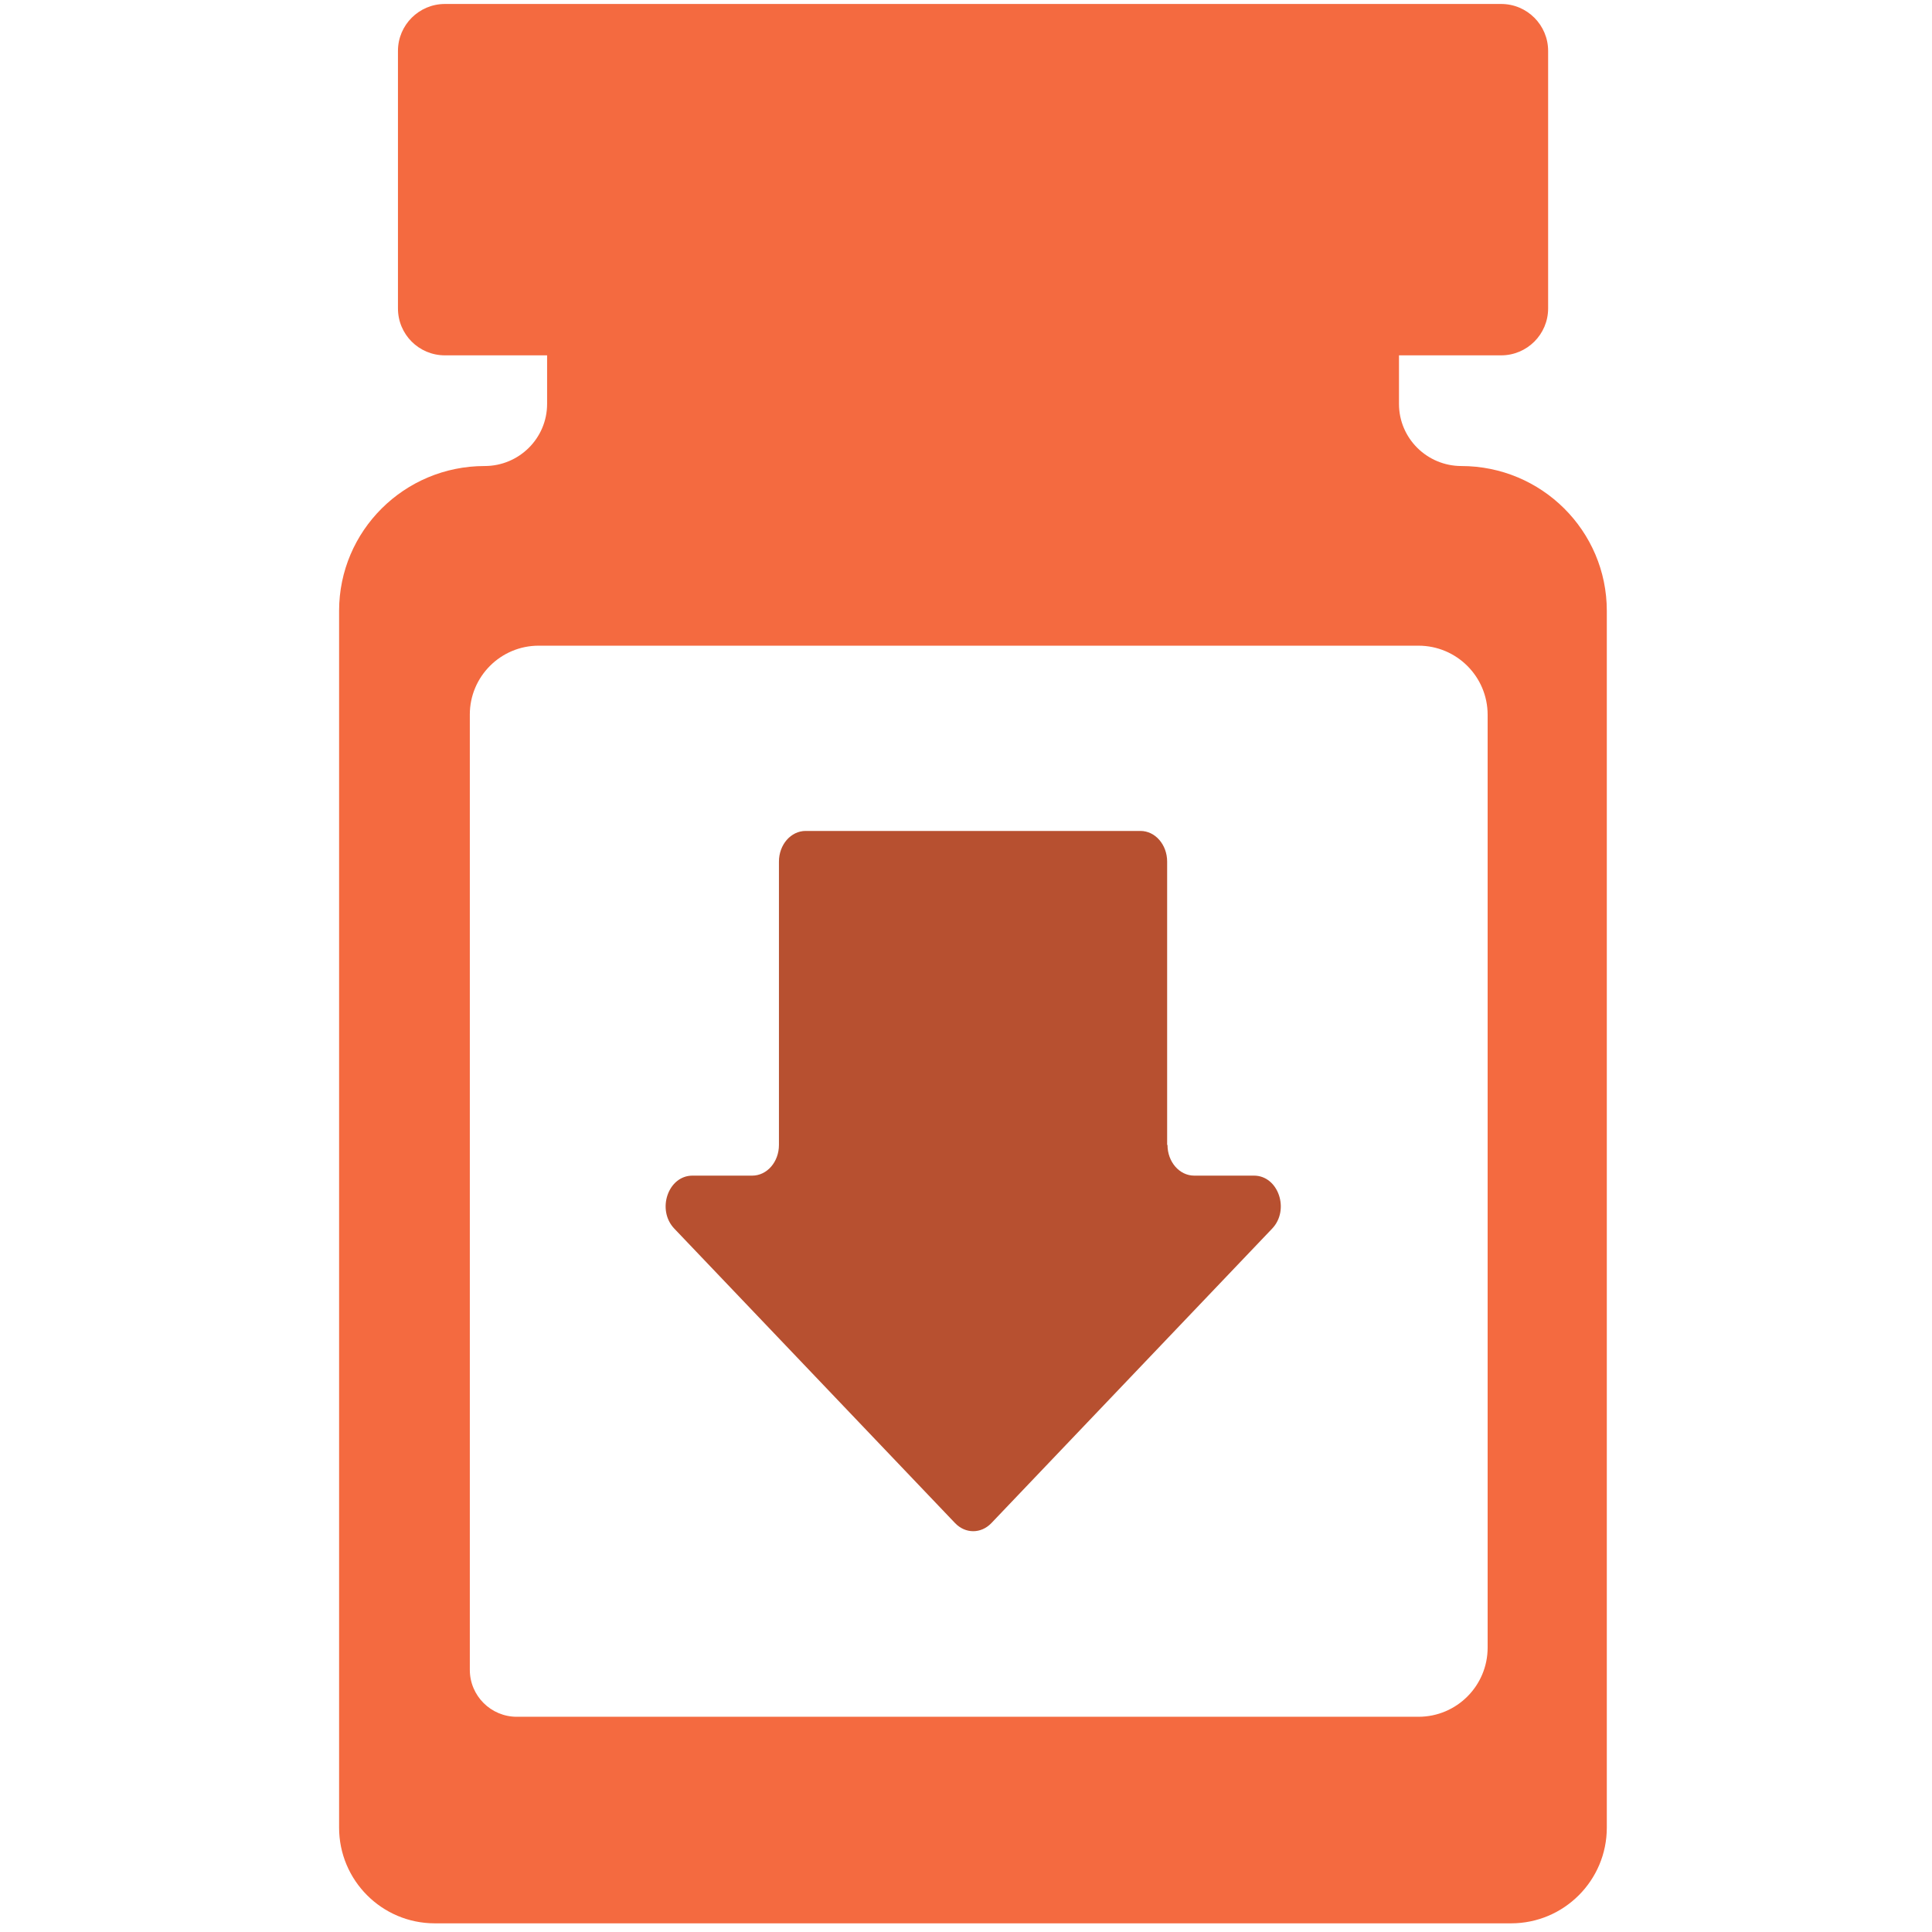
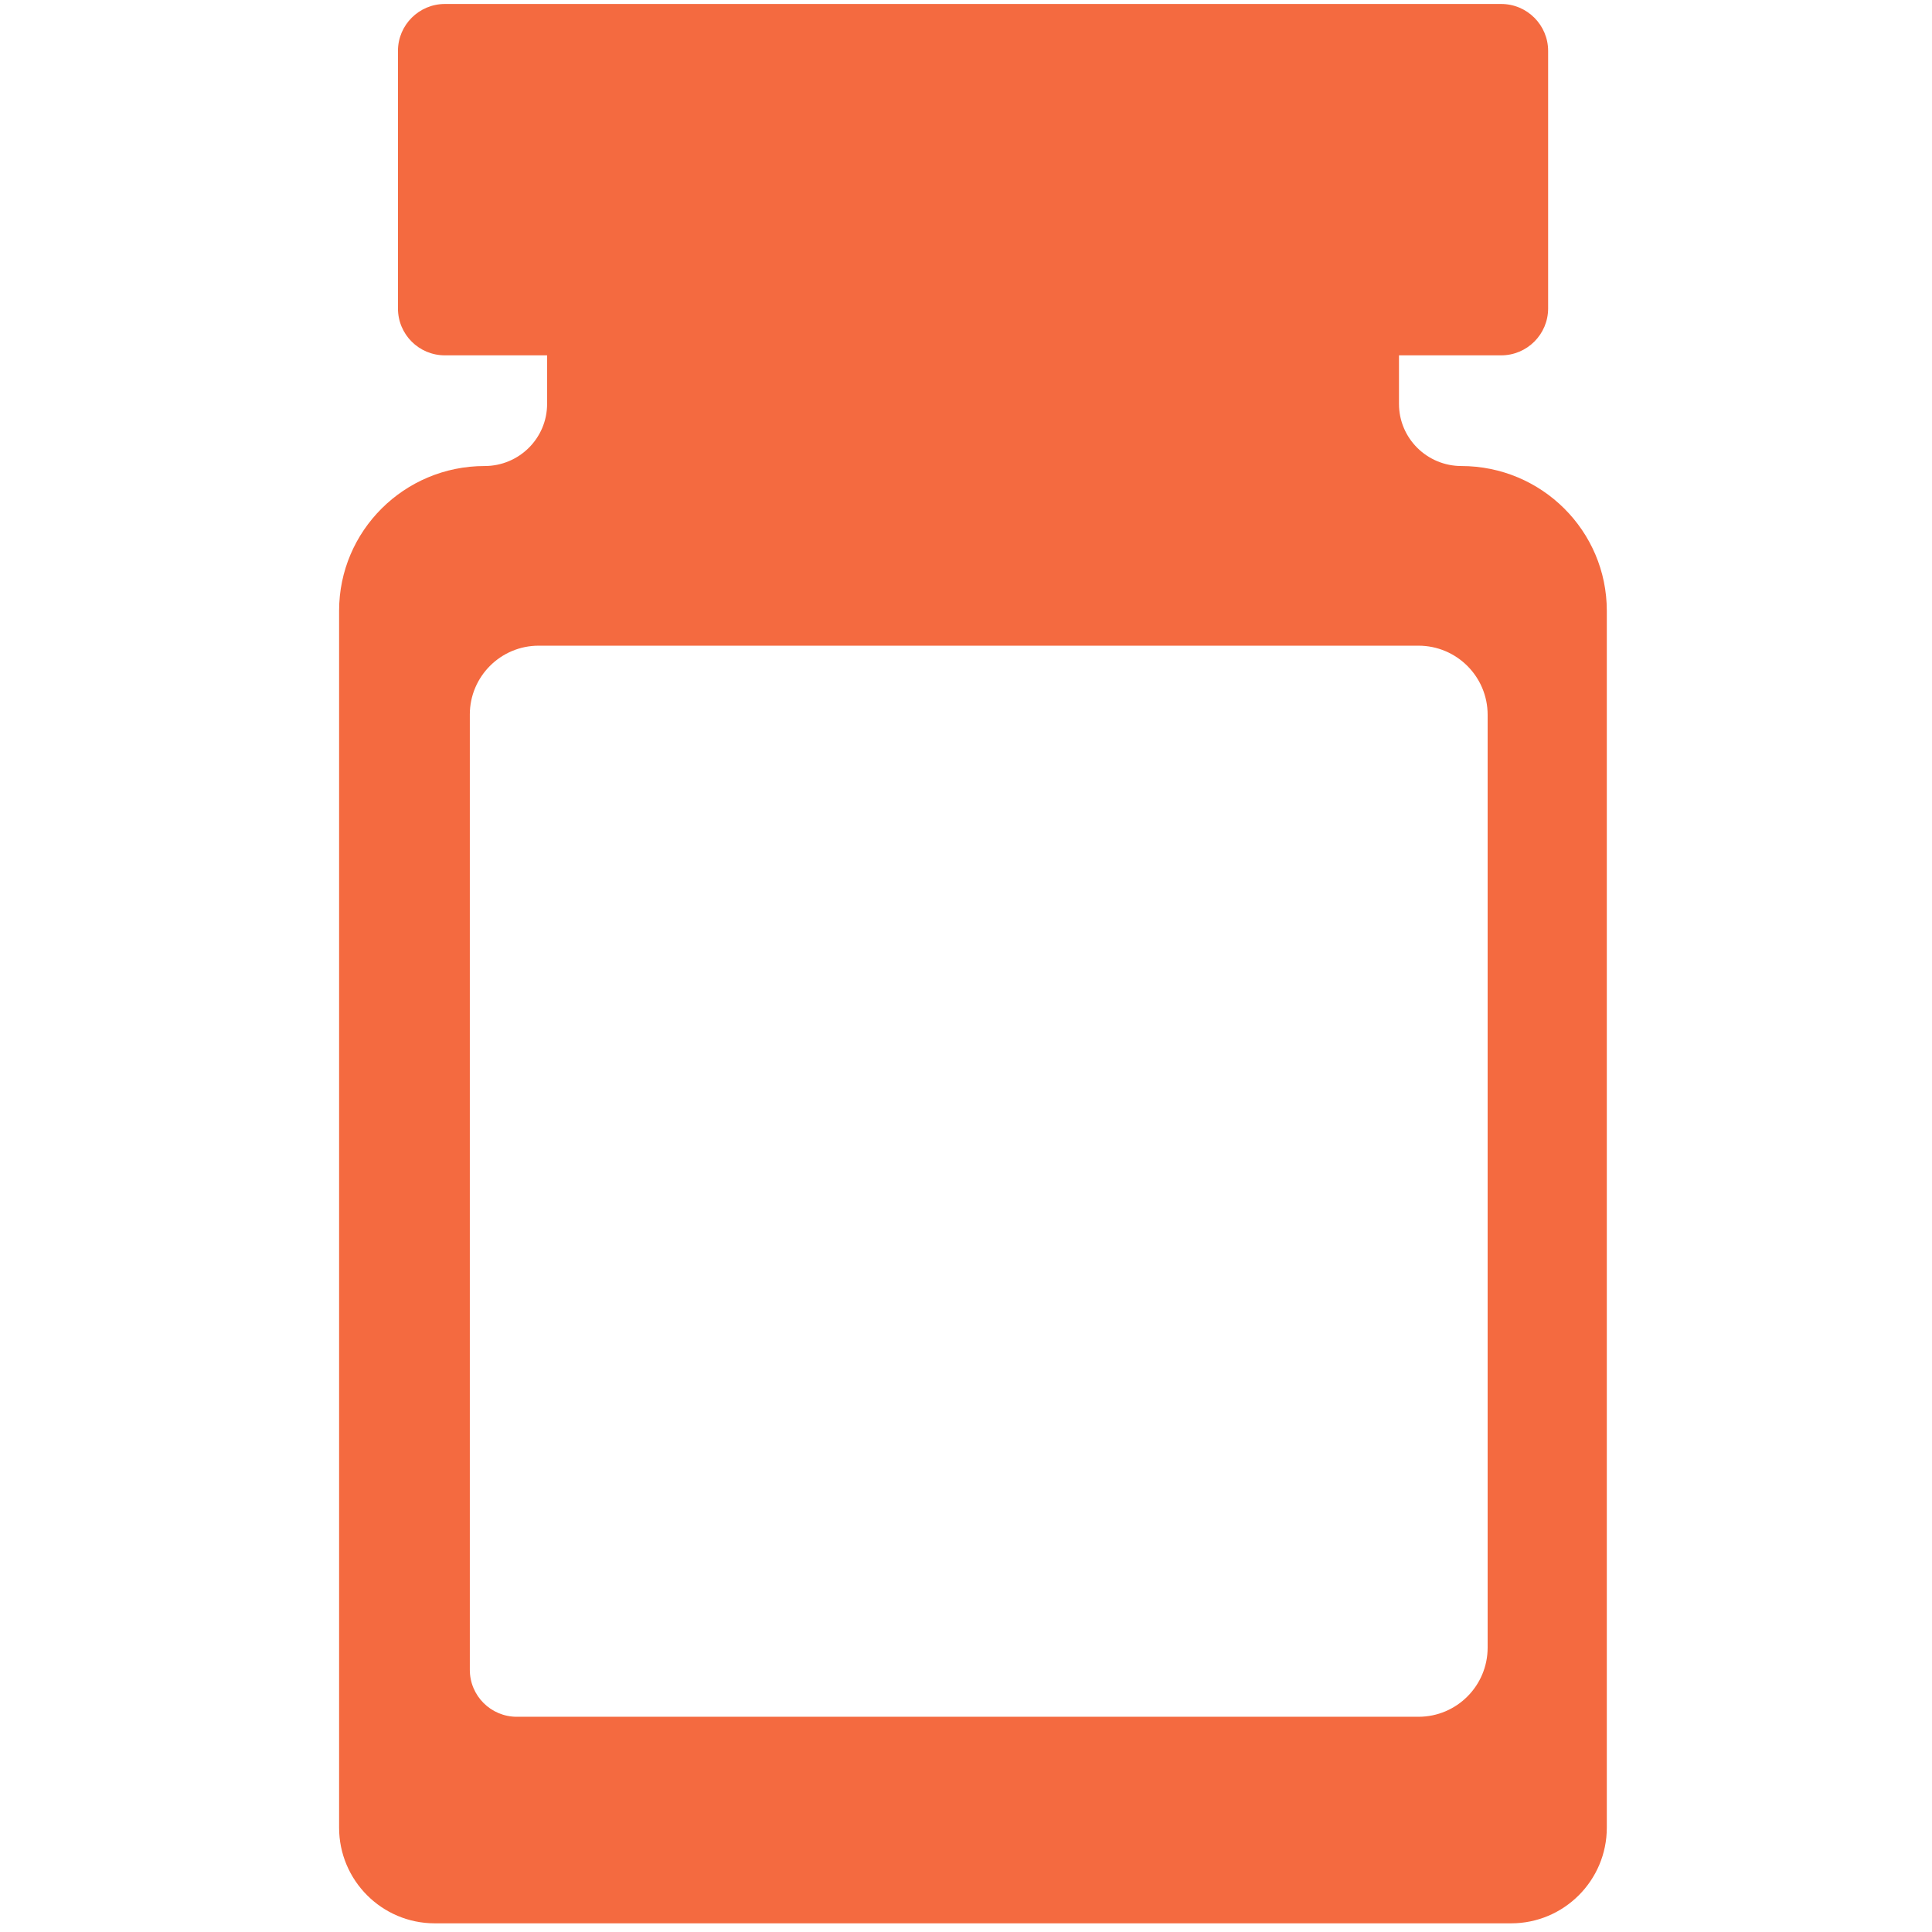
<svg xmlns="http://www.w3.org/2000/svg" width="107" height="107" viewBox="0 0 107 107" fill="none">
  <path d="M80.94 25.81C79.03 25.81 77.48 24.27 77.48 22.37V19.68H83.14C84.57 19.68 85.74 18.52 85.74 17.08V2.82C85.74 1.39 84.58 0.22 83.14 0.22H24.64C23.21 0.22 22.04 1.38 22.04 2.82V17.08C22.04 18.52 23.2 19.68 24.64 19.68H30.3V22.37C30.3 24.27 28.75 25.81 26.84 25.81C22.39 25.81 18.78 29.4 18.78 33.83V101.22C18.78 104.14 21.15 106.52 24.08 106.52H83.69C86.61 106.52 88.99 104.15 88.99 101.22V33.83C88.99 29.4 85.38 25.81 80.93 25.81H80.94ZM82.39 91.25C82.39 93.36 80.68 95.08 78.56 95.08H28.62C27.19 95.08 26.02 93.92 26.02 92.48V39.57C26.02 37.47 27.73 35.76 29.83 35.76H78.56C80.67 35.76 82.39 37.47 82.39 39.59V91.26V91.25Z" fill="#F46A40" />
-   <path d="M64.64 63.41V47.72C64.64 46.78 63.98 46.02 63.16 46.02H44.62C43.8 46.02 43.14 46.78 43.14 47.72V63.41C43.14 64.35 42.48 65.11 41.66 65.11H38.35C37 65.11 36.35 67.01 37.35 68.05L52.9 84.36C53.47 84.95 54.33 84.95 54.9 84.36L70.45 68.05C71.45 67.01 70.8 65.11 69.45 65.11H66.14C65.32 65.11 64.66 64.35 64.66 63.41H64.64Z" fill="#B75030" />
</svg>